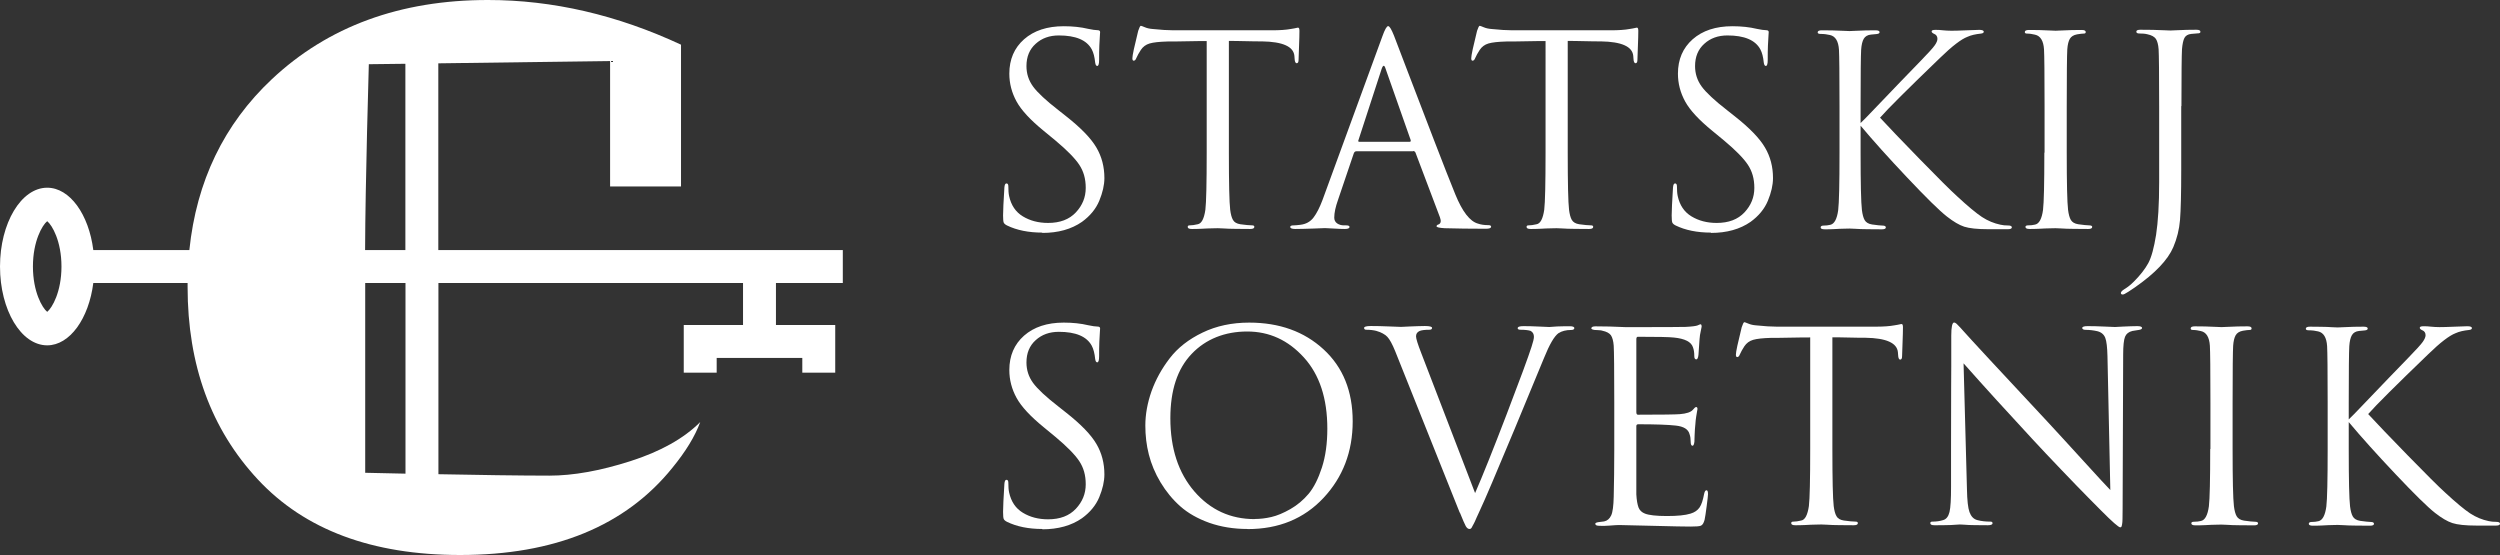
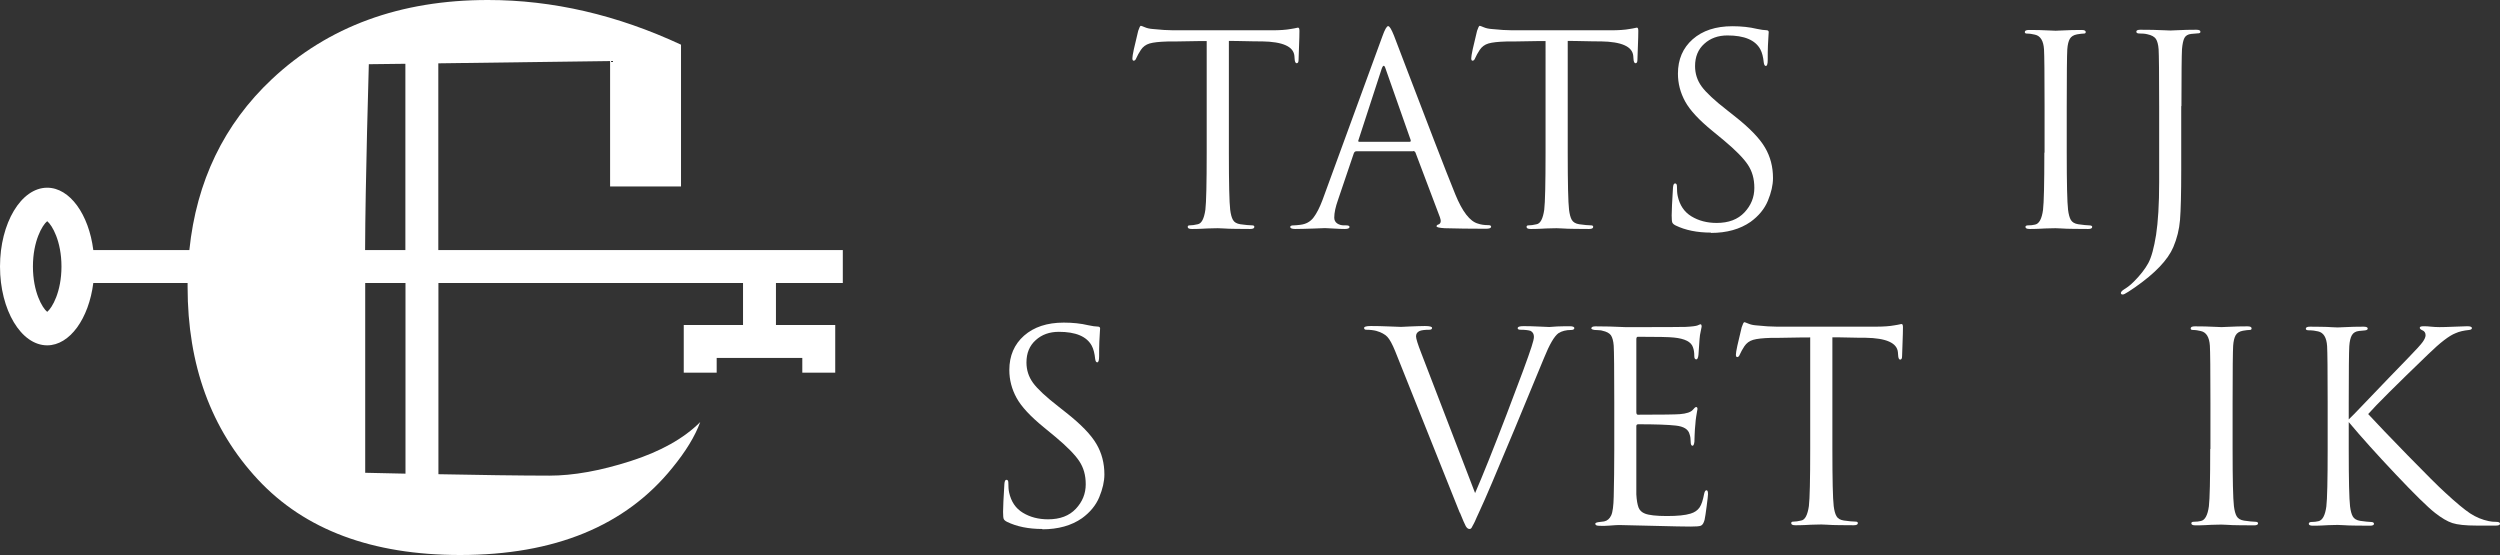
<svg xmlns="http://www.w3.org/2000/svg" viewBox="0 0 227.75 50.57">
  <rect x="0" y="0" width="227.75" height="50.57" fill="#333333" stroke="none" />
  <defs>
    <style> .cls-1 { fill: #fff; } </style>
  </defs>
  <g id="_лой_1" data-name="Слой 1" />
  <g id="_лой_2" data-name="Слой 2">
    <g id="_лой_1-2" data-name="Слой 1">
      <g>
-         <path class="cls-1" d="M76.78,25.78v-3H39.93V5.77l15.65-.21v11.43h6.46V4.07C56.22,1.36,50.35,0,44.45,0c-8,0-14.57,2.41-19.69,7.22-4.36,4.1-6.86,9.29-7.51,15.56H8.5c-.41-3.25-2.14-5.68-4.2-5.68-2.37,0-4.3,3.22-4.3,7.18s1.92,7.18,4.3,7.18c2.06,0,3.79-2.44,4.2-5.68h8.59c0,.12,0,.24,0,.36,0,7.12,2.14,12.97,6.41,17.55,4.27,4.58,10.41,6.87,18.42,6.87,8.61,0,15.06-2.65,19.33-7.94,1.22-1.49,2.07-2.88,2.54-4.17-1.49,1.49-3.61,2.68-6.36,3.56-2.75,.88-5.21,1.32-7.38,1.32-2.61,0-6.65-.06-10.11-.13V25.78h27.75v3.83h-5.4v4.34h3v-1.34h7.8v1.34h3v-4.34h-5.4v-3.83h6.1ZM4.3,28.41c-.45-.36-1.3-1.82-1.3-4.13s.85-3.77,1.3-4.13c.45,.36,1.3,1.82,1.3,4.13s-.85,3.77-1.3,4.13Zm32.63,14.74c-2.16-.04-3.66-.08-3.66-.08,0,0,0-10.62,0-17.29h3.67v17.37Zm0-20.37h-3.67c.02-6.09,.34-16.93,.34-16.93l3.33-.04V22.78Z" />
+         <path class="cls-1" d="M76.78,25.78v-3H39.93V5.77l15.65-.21v11.43h6.46V4.07C56.22,1.36,50.35,0,44.45,0c-8,0-14.57,2.41-19.69,7.22-4.36,4.1-6.86,9.29-7.51,15.56H8.5c-.41-3.25-2.14-5.68-4.2-5.68-2.37,0-4.3,3.22-4.3,7.18s1.92,7.18,4.3,7.18c2.06,0,3.79-2.44,4.2-5.68h8.59c0,.12,0,.24,0,.36,0,7.12,2.14,12.97,6.41,17.55,4.27,4.58,10.41,6.87,18.42,6.87,8.61,0,15.06-2.65,19.33-7.94,1.22-1.49,2.07-2.88,2.54-4.17-1.49,1.49-3.61,2.68-6.36,3.56-2.75,.88-5.21,1.32-7.38,1.32-2.61,0-6.65-.06-10.11-.13V25.78h27.75v3.83h-5.4v4.34h3v-1.34h7.8v1.34h3v-4.34h-5.4v-3.83h6.1ZM4.3,28.41c-.45-.36-1.3-1.82-1.3-4.13s.85-3.77,1.3-4.13c.45,.36,1.3,1.82,1.3,4.13s-.85,3.77-1.3,4.13Zm32.63,14.74c-2.16-.04-3.66-.08-3.66-.08,0,0,0-10.62,0-17.29h3.67v17.37Zm0-20.37h-3.67c.02-6.09,.34-16.93,.34-16.93l3.33-.04V22.78" />
        <g>
-           <path class="cls-1" d="M94.96,21.19c-1.26,0-2.34-.22-3.22-.65-.16-.08-.26-.17-.3-.26s-.06-.31-.06-.65c0-.42,.04-1.26,.12-2.54,.02-.26,.08-.38,.19-.38s.17,.09,.17,.26c0,.37,.02,.66,.07,.89,.18,.83,.59,1.45,1.25,1.85,.66,.4,1.42,.6,2.3,.6,1.09,0,1.93-.32,2.53-.96s.9-1.38,.9-2.23-.2-1.52-.59-2.11c-.39-.59-1.12-1.33-2.17-2.21l-1.08-.89c-1.2-.98-2.02-1.86-2.46-2.66-.44-.8-.66-1.65-.66-2.54,0-1.3,.45-2.34,1.34-3.13,.9-.79,2.1-1.19,3.62-1.19,.82,0,1.56,.08,2.23,.24,.38,.08,.66,.12,.84,.12,.16,0,.24,.06,.24,.17l-.02,.31c-.02,.21-.03,.51-.05,.91-.02,.4-.02,.84-.02,1.32,0,.37-.06,.55-.17,.55-.1,0-.16-.1-.19-.31-.05-.5-.15-.9-.31-1.2-.46-.85-1.46-1.27-3-1.27-.85,0-1.55,.25-2.11,.76-.56,.5-.84,1.18-.84,2.03,0,.69,.2,1.31,.6,1.86,.4,.55,1.18,1.28,2.33,2.17l.67,.53c1.36,1.07,2.28,2.02,2.77,2.86,.49,.83,.73,1.76,.73,2.78,0,.64-.16,1.33-.47,2.08-.31,.74-.84,1.38-1.57,1.91-.96,.67-2.17,1.01-3.62,1.01Z" />
          <path class="cls-1" d="M111.95,3.74V13.9c0,2.8,.04,4.54,.12,5.21,.05,.4,.13,.71,.25,.92,.12,.22,.35,.35,.68,.4,.45,.06,.81,.1,1.08,.1,.13,0,.19,.05,.19,.14,0,.13-.13,.19-.38,.19-.38,0-.81,0-1.28-.01-.47,0-.86-.02-1.18-.04-.31-.02-.48-.02-.49-.02s-.17,0-.47,.01c-.3,0-.63,.02-1.01,.04-.38,.02-.67,.02-.88,.02-.26,0-.38-.06-.38-.19,0-.1,.06-.14,.19-.14,.19,0,.43-.03,.72-.1,.35-.06,.58-.5,.7-1.32,.08-.67,.12-2.41,.12-5.21V3.74c-.38,0-.98,0-1.78,.02-.8,.02-1.39,.02-1.78,.02-.75,.02-1.3,.08-1.64,.18-.34,.1-.61,.3-.8,.59-.18,.27-.31,.52-.41,.74-.06,.16-.14,.24-.24,.24-.08,0-.12-.07-.12-.22,0-.26,.18-1.09,.53-2.5,.1-.3,.18-.46,.24-.46,.03,0,.15,.04,.36,.13,.21,.09,.44,.14,.7,.16,.77,.08,1.4,.12,1.9,.12h9c.7,0,1.27-.04,1.7-.12,.1-.02,.2-.03,.3-.05,.1-.02,.18-.03,.24-.05,.06-.02,.1-.02,.13-.02,.08,0,.12,.1,.12,.29,0,.27-.01,.77-.04,1.49s-.04,1.1-.04,1.15c0,.21-.06,.31-.17,.31s-.18-.14-.19-.41c0-.03,0-.08-.01-.13,0-.06-.01-.1-.01-.13-.08-.85-1.06-1.29-2.95-1.32-.34,0-.84,0-1.51-.02s-1.18-.02-1.51-.02Z" />
          <path class="cls-1" d="M128.73,13.78h-5.16c-.11,0-.19,.06-.24,.19l-1.44,4.25c-.22,.62-.34,1.16-.34,1.61,0,.22,.09,.4,.26,.52,.18,.12,.38,.18,.6,.18h.22c.21,0,.31,.05,.31,.14,0,.13-.14,.19-.43,.19-.22,0-.56-.01-1.02-.04-.46-.02-.72-.04-.78-.04-.02,0-.36,.01-1.03,.04-.67,.02-1.23,.04-1.68,.04-.3,0-.46-.06-.46-.19,0-.1,.11-.14,.34-.14,.13,0,.32-.02,.58-.05,.51-.06,.91-.28,1.2-.66s.56-.91,.82-1.6l5.45-14.9c.22-.62,.4-.94,.53-.94s.3,.29,.53,.86c.06,.16,.47,1.22,1.21,3.17,.74,1.95,1.55,4.06,2.42,6.31s1.52,3.92,1.96,4.99c.64,1.57,1.33,2.46,2.06,2.66,.29,.1,.6,.14,.94,.14,.18,0,.26,.05,.26,.14,0,.13-.16,.19-.48,.19-1.41,0-2.66-.02-3.77-.05-.48-.03-.72-.09-.72-.17s.06-.14,.17-.17c.22-.08,.27-.3,.14-.65l-2.23-5.9c-.05-.1-.12-.14-.22-.14Zm-4.9-.86h4.58c.1,0,.13-.06,.1-.17l-2.28-6.48c-.11-.37-.23-.37-.36,0l-2.11,6.48c-.05,.11-.02,.17,.07,.17Z" />
          <path class="cls-1" d="M142.82,3.74V13.9c0,2.8,.04,4.54,.12,5.21,.05,.4,.13,.71,.25,.92s.35,.35,.68,.4c.45,.06,.81,.1,1.08,.1,.13,0,.19,.05,.19,.14,0,.13-.13,.19-.38,.19-.38,0-.81,0-1.28-.01-.47,0-.86-.02-1.18-.04-.31-.02-.48-.02-.49-.02-.02,0-.17,0-.47,.01-.3,0-.63,.02-1.01,.04-.38,.02-.67,.02-.88,.02-.26,0-.38-.06-.38-.19,0-.1,.06-.14,.19-.14,.19,0,.43-.03,.72-.1,.35-.06,.58-.5,.7-1.32,.08-.67,.12-2.41,.12-5.21V3.74c-.38,0-.98,0-1.78,.02s-1.39,.02-1.78,.02c-.75,.02-1.3,.08-1.64,.18-.34,.1-.61,.3-.8,.59-.18,.27-.31,.52-.41,.74-.06,.16-.14,.24-.24,.24-.08,0-.12-.07-.12-.22,0-.26,.18-1.09,.53-2.5,.1-.3,.18-.46,.24-.46,.03,0,.15,.04,.36,.13s.44,.14,.7,.16c.77,.08,1.4,.12,1.9,.12h9c.7,0,1.27-.04,1.7-.12,.1-.02,.2-.03,.3-.05,.1-.02,.18-.03,.24-.05,.06-.02,.1-.02,.13-.02,.08,0,.12,.1,.12,.29,0,.27-.01,.77-.04,1.49-.02,.72-.04,1.1-.04,1.15,0,.21-.06,.31-.17,.31s-.18-.14-.19-.41c0-.03,0-.08-.01-.13,0-.06-.01-.1-.01-.13-.08-.85-1.06-1.29-2.95-1.32-.34,0-.84,0-1.51-.02s-1.18-.02-1.51-.02Z" />
          <path class="cls-1" d="M155.87,21.19c-1.26,0-2.34-.22-3.22-.65-.16-.08-.26-.17-.3-.26s-.06-.31-.06-.65c0-.42,.04-1.26,.12-2.54,.02-.26,.08-.38,.19-.38s.17,.09,.17,.26c0,.37,.02,.66,.07,.89,.18,.83,.59,1.45,1.25,1.85,.66,.4,1.42,.6,2.3,.6,1.09,0,1.93-.32,2.53-.96s.9-1.38,.9-2.23-.2-1.52-.59-2.11c-.39-.59-1.12-1.33-2.17-2.21l-1.08-.89c-1.2-.98-2.02-1.86-2.46-2.66-.44-.8-.66-1.65-.66-2.54,0-1.3,.45-2.34,1.34-3.13,.9-.79,2.1-1.19,3.62-1.19,.82,0,1.56,.08,2.23,.24,.38,.08,.66,.12,.84,.12,.16,0,.24,.06,.24,.17l-.02,.31c-.02,.21-.03,.51-.05,.91-.02,.4-.02,.84-.02,1.32,0,.37-.06,.55-.17,.55-.1,0-.16-.1-.19-.31-.05-.5-.15-.9-.31-1.2-.46-.85-1.46-1.27-3-1.27-.85,0-1.55,.25-2.11,.76-.56,.5-.84,1.18-.84,2.03,0,.69,.2,1.31,.6,1.86,.4,.55,1.18,1.28,2.33,2.17l.67,.53c1.36,1.07,2.28,2.02,2.77,2.86,.49,.83,.73,1.76,.73,2.78,0,.64-.16,1.33-.47,2.08-.31,.74-.84,1.38-1.57,1.91-.96,.67-2.17,1.01-3.62,1.01Z" />
-           <path class="cls-1" d="M169.5,9.67v1.54c.22-.21,.67-.66,1.33-1.36s1.44-1.5,2.32-2.42,1.49-1.55,1.82-1.88c.67-.69,1.1-1.16,1.27-1.4,.18-.25,.26-.45,.26-.61,0-.22-.1-.38-.31-.46-.14-.06-.22-.14-.22-.22,0-.1,.12-.14,.36-.14,.22,0,.45,.01,.67,.04,.22,.02,.48,.04,.77,.04,.27,0,.74-.01,1.4-.04,.66-.02,1.04-.04,1.14-.04,.27,0,.41,.06,.41,.17,0,.1-.09,.15-.26,.17-.48,.05-.89,.14-1.22,.29-.58,.22-1.41,.86-2.5,1.92-2.93,2.82-4.75,4.63-5.47,5.45,.74,.8,1.94,2.06,3.61,3.77s2.8,2.84,3.4,3.38c.98,.91,1.74,1.54,2.28,1.9,.54,.35,1.1,.58,1.68,.7,.21,.05,.44,.07,.7,.07,.22,0,.34,.06,.34,.17s-.12,.17-.36,.17h-1.78c-1.01,0-1.74-.08-2.2-.23-.46-.15-.98-.46-1.57-.92-.69-.54-1.89-1.72-3.61-3.54-1.72-1.82-3.14-3.4-4.26-4.74v2.47c0,2.8,.04,4.54,.12,5.21,.05,.4,.13,.71,.25,.92s.35,.35,.68,.4c.45,.06,.77,.1,.96,.1s.29,.06,.29,.17-.12,.17-.36,.17c-.38,0-.81,0-1.28-.01-.47,0-.86-.02-1.18-.04-.31-.02-.48-.02-.49-.02-.02,0-.17,0-.44,.01-.28,0-.6,.02-.96,.04-.36,.02-.64,.02-.85,.02-.26,0-.38-.06-.38-.17s.09-.17,.26-.17c.21,0,.42-.02,.62-.07,.37-.08,.61-.53,.72-1.34,.08-.67,.12-2.41,.12-5.21v-4.22c0-2.94-.02-4.67-.05-5.18-.05-.78-.32-1.23-.82-1.34-.24-.06-.53-.1-.86-.1-.18,0-.26-.05-.26-.14,0-.13,.13-.19,.38-.19,.24,0,.56,0,.96,.01s.76,.02,1.07,.04c.31,.02,.48,.02,.49,.02,.02,0,.17,0,.47-.02s.63-.03,1.01-.04,.67-.01,.88-.01c.26,0,.38,.06,.38,.17,0,.1-.09,.15-.26,.17l-.53,.05c-.3,.03-.52,.16-.65,.38-.13,.22-.21,.56-.24,1.01-.03,.51-.05,2.24-.05,5.18Z" />
          <path class="cls-1" d="M186.26,13.9v-4.22c0-2.94-.02-4.67-.05-5.18-.05-.78-.32-1.23-.82-1.34-.24-.06-.49-.1-.74-.1-.13,0-.19-.05-.19-.14,0-.13,.13-.19,.38-.19,.24,0,.55,0,.94,.01s.72,.02,1.02,.04c.3,.02,.45,.02,.47,.02,.02,0,.17,0,.47-.02s.63-.03,1.01-.04,.67-.01,.88-.01c.26,0,.38,.06,.38,.19,0,.1-.06,.14-.19,.14-.11,0-.31,.02-.6,.07-.32,.06-.54,.2-.66,.41s-.2,.53-.23,.96c-.03,.51-.05,2.24-.05,5.18v4.22c0,2.8,.04,4.54,.12,5.21,.05,.4,.13,.71,.25,.92s.35,.35,.68,.4c.45,.06,.78,.1,.98,.1,.19,0,.29,.05,.29,.14,0,.13-.12,.19-.36,.19-.38,0-.82,0-1.3-.01-.48,0-.88-.02-1.19-.04-.31-.02-.48-.02-.49-.02-.02,0-.17,0-.47,.01-.3,0-.63,.02-1.01,.04-.38,.02-.67,.02-.88,.02-.26,0-.38-.06-.38-.19,0-.1,.09-.14,.26-.14,.21,0,.42-.02,.62-.07,.37-.08,.61-.53,.72-1.34,.08-.67,.12-2.41,.12-5.21Z" />
          <path class="cls-1" d="M198.71,9.67v5.76c0,2.19-.04,3.72-.11,4.6s-.28,1.7-.61,2.48c-.5,1.17-1.66,2.39-3.5,3.67-.46,.32-.78,.52-.94,.6-.06,.03-.12,.05-.17,.05-.11,0-.17-.05-.17-.14s.11-.22,.34-.36c.27-.16,.55-.38,.84-.67,.59-.59,1.03-1.16,1.32-1.69,.29-.54,.52-1.4,.71-2.58,.18-1.18,.28-2.78,.28-4.78v-6.94c0-2.94-.02-4.67-.05-5.18-.03-.43-.12-.75-.25-.95-.14-.2-.4-.34-.78-.42-.19-.05-.44-.07-.74-.07-.18,0-.26-.06-.26-.17s.12-.17,.36-.17c.32,0,.7,0,1.13,.01s.8,.02,1.12,.04c.31,.02,.48,.02,.49,.02,.02,0,.17,0,.47-.02,.3-.02,.63-.03,1.01-.04s.67-.01,.88-.01c.26,0,.38,.06,.38,.19,0,.1-.09,.14-.26,.14-.1,0-.29,.02-.58,.05-.3,.03-.51,.16-.62,.37-.11,.22-.18,.56-.22,1.02-.03,.51-.05,2.24-.05,5.18Z" />
          <path class="cls-1" d="M94.96,48.19c-1.26,0-2.34-.22-3.22-.65-.16-.08-.26-.17-.3-.26s-.06-.31-.06-.65c0-.42,.04-1.26,.12-2.54,.02-.26,.08-.38,.19-.38s.17,.09,.17,.26c0,.37,.02,.66,.07,.89,.18,.83,.59,1.45,1.25,1.85,.66,.4,1.42,.6,2.3,.6,1.09,0,1.93-.32,2.53-.96s.9-1.38,.9-2.23-.2-1.52-.59-2.11c-.39-.59-1.12-1.33-2.17-2.21l-1.08-.89c-1.2-.98-2.02-1.86-2.46-2.66-.44-.8-.66-1.65-.66-2.54,0-1.3,.45-2.34,1.34-3.13,.9-.79,2.1-1.19,3.62-1.19,.82,0,1.56,.08,2.23,.24,.38,.08,.66,.12,.84,.12,.16,0,.24,.06,.24,.17l-.02,.31c-.02,.21-.03,.51-.05,.91-.02,.4-.02,.84-.02,1.32,0,.37-.06,.55-.17,.55-.1,0-.16-.1-.19-.31-.05-.5-.15-.9-.31-1.2-.46-.85-1.46-1.27-3-1.27-.85,0-1.55,.25-2.11,.76-.56,.5-.84,1.18-.84,2.03,0,.69,.2,1.31,.6,1.86,.4,.55,1.18,1.28,2.33,2.17l.67,.53c1.36,1.07,2.28,2.02,2.77,2.86,.49,.83,.73,1.76,.73,2.78,0,.64-.16,1.33-.47,2.08-.31,.74-.84,1.38-1.57,1.91-.96,.67-2.17,1.01-3.62,1.01Z" />
-           <path class="cls-1" d="M113.65,48.19c-1.26,0-2.42-.19-3.48-.56-1.06-.38-1.94-.88-2.64-1.5-.7-.62-1.3-1.35-1.8-2.18s-.85-1.68-1.07-2.54c-.22-.86-.32-1.74-.32-2.64,0-1.02,.19-2.06,.56-3.12,.38-1.06,.93-2.06,1.66-3.01,.73-.95,1.72-1.73,2.99-2.34,1.26-.61,2.68-.91,4.25-.91,2.75,0,5.01,.81,6.78,2.44s2.65,3.81,2.65,6.56-.89,5.08-2.66,6.97c-1.78,1.9-4.08,2.84-6.91,2.84Zm.65-.91c.5,0,1-.06,1.52-.18s1.1-.36,1.73-.72c.63-.36,1.19-.83,1.67-1.4,.48-.58,.88-1.38,1.21-2.4,.33-1.02,.49-2.2,.49-3.53,0-2.75-.71-4.92-2.14-6.49s-3.14-2.36-5.16-2.36-3.77,.68-5.06,2.04c-1.3,1.36-1.94,3.31-1.94,5.86,0,2.75,.73,4.97,2.18,6.66,1.46,1.69,3.29,2.53,5.5,2.53Z" />
          <path class="cls-1" d="M132.98,46.7l-5.88-14.71c-.26-.64-.5-1.08-.72-1.31-.22-.23-.56-.41-1.01-.54-.24-.06-.54-.1-.91-.1-.13,0-.19-.06-.19-.17s.21-.17,.62-.17c.45,0,1.01,.01,1.68,.04,.67,.02,1.02,.04,1.06,.04s.31-.01,.84-.04c.53-.02,.98-.04,1.34-.04,.43,0,.65,.06,.65,.17s-.08,.17-.24,.17c-.43,0-.74,.04-.91,.12-.21,.1-.31,.26-.31,.48,0,.21,.16,.72,.48,1.54l4.9,12.74c.69-1.58,1.65-3.98,2.88-7.19,1.23-3.21,1.98-5.25,2.26-6.13,.14-.43,.22-.74,.22-.91,0-.26-.1-.44-.31-.55-.19-.06-.5-.1-.91-.1-.18,0-.26-.05-.26-.14,0-.13,.18-.19,.53-.19,.38,0,.86,.01,1.44,.04,.58,.02,.88,.04,.91,.04l.72-.05c.5-.02,.88-.02,1.15-.02s.41,.06,.41,.17-.1,.17-.29,.17c-.46,0-.85,.1-1.15,.29-.38,.27-.82,1.02-1.32,2.26-.11,.27-1.01,2.44-2.69,6.5-1.71,4.1-2.74,6.52-3.1,7.27-.06,.14-.13,.29-.2,.44s-.13,.28-.17,.37-.08,.2-.13,.3c-.05,.1-.09,.18-.12,.24-.03,.06-.06,.12-.1,.18-.03,.06-.06,.11-.07,.14-.02,.03-.04,.06-.06,.08s-.05,.04-.07,.05c-.02,0-.05,.01-.08,.01-.13,0-.24-.09-.34-.26-.1-.18-.27-.58-.53-1.22Z" />
          <path class="cls-1" d="M147.06,40.9v-4.22c0-2.94-.02-4.67-.05-5.18-.03-.43-.12-.75-.25-.95-.14-.2-.4-.34-.78-.42-.05-.02-.11-.03-.19-.04-.08,0-.17-.02-.28-.02-.1,0-.18-.01-.23-.01-.21-.03-.31-.08-.31-.14,0-.13,.13-.19,.38-.19,.8,0,1.7,.02,2.71,.07,3.3,0,5.13,0,5.5-.02,.59-.03,.96-.08,1.1-.14,.13-.06,.22-.1,.26-.1,.06,0,.1,.07,.1,.22,0,.03-.03,.16-.08,.4-.06,.23-.09,.48-.11,.73l-.1,1.44c-.03,.27-.1,.41-.19,.41-.13,0-.19-.1-.19-.31,0-.32-.04-.58-.12-.79-.16-.5-.74-.79-1.73-.89-.42-.05-1.51-.07-3.29-.07-.1,0-.14,.08-.14,.24v6.62c0,.16,.05,.24,.14,.24,2.18,0,3.45-.02,3.82-.05,.61-.05,1.01-.18,1.2-.41,.13-.16,.22-.24,.29-.24,.08,0,.12,.06,.12,.19,0,.03-.01,.1-.04,.22-.02,.11-.05,.27-.08,.48s-.06,.42-.07,.65c-.03,.29-.06,.63-.07,1.02-.02,.39-.02,.6-.02,.61-.03,.24-.09,.36-.17,.36-.11,0-.17-.13-.17-.38s-.03-.48-.1-.67c-.11-.45-.53-.71-1.25-.79-.72-.08-1.86-.12-3.43-.12-.11,0-.17,.06-.17,.17v6.22c.03,.53,.1,.92,.2,1.19,.1,.26,.3,.45,.59,.56,.35,.14,1.02,.22,1.99,.22s1.68-.07,2.16-.22c.37-.11,.64-.3,.82-.56s.31-.67,.41-1.21c.05-.24,.12-.36,.22-.36s.14,.12,.14,.36c0,.11-.04,.47-.12,1.08s-.14,1.02-.19,1.25c-.08,.3-.19,.48-.34,.54-.14,.06-.46,.08-.96,.08-.46,0-1.63-.02-3.5-.07-1.92-.05-2.92-.07-3-.07-.16,0-.44,.02-.84,.05-.4,.03-.71,.04-.94,.02-.26,0-.38-.06-.38-.19,0-.06,.09-.11,.26-.14,.3-.03,.49-.06,.55-.07,.29-.06,.5-.25,.64-.55s.21-.87,.23-1.7c.03-1.25,.05-2.68,.05-4.3Z" />
          <path class="cls-1" d="M166.93,30.74v10.15c0,2.8,.04,4.54,.12,5.21,.05,.4,.13,.71,.25,.92,.12,.22,.35,.35,.68,.4,.45,.06,.81,.1,1.08,.1,.13,0,.19,.05,.19,.14,0,.13-.13,.19-.38,.19-.38,0-.81,0-1.28-.01-.47,0-.86-.02-1.18-.04-.31-.02-.48-.02-.49-.02s-.17,0-.47,.01c-.3,0-.63,.02-1.01,.04-.38,.02-.67,.02-.88,.02-.26,0-.38-.06-.38-.19,0-.1,.06-.14,.19-.14,.19,0,.43-.03,.72-.1,.35-.06,.58-.5,.7-1.32,.08-.67,.12-2.41,.12-5.21v-10.15c-.38,0-.98,0-1.78,.02-.8,.02-1.39,.02-1.78,.02-.75,.02-1.3,.08-1.64,.18-.34,.1-.61,.3-.8,.59-.18,.27-.31,.52-.41,.74-.06,.16-.14,.24-.24,.24-.08,0-.12-.07-.12-.22,0-.26,.18-1.09,.53-2.5,.1-.3,.18-.46,.24-.46,.03,0,.15,.04,.36,.13,.21,.09,.44,.14,.7,.16,.77,.08,1.4,.12,1.9,.12h9c.7,0,1.27-.04,1.7-.12,.1-.02,.2-.03,.3-.05,.1-.02,.18-.03,.24-.05,.06-.02,.1-.02,.13-.02,.08,0,.12,.1,.12,.29,0,.27-.01,.77-.04,1.49s-.04,1.1-.04,1.15c0,.21-.06,.31-.17,.31s-.18-.14-.19-.41c0-.03,0-.08-.01-.13,0-.06-.01-.1-.01-.13-.08-.85-1.06-1.29-2.95-1.32-.34,0-.84,0-1.51-.02s-1.18-.02-1.51-.02Z" />
-           <path class="cls-1" d="M177.74,44.33v-3.55c0-2.42,0-4.24,.01-5.46s.01-1.87,.01-1.94v-2.8c0-.8,.09-1.2,.26-1.2,.06,0,.14,.04,.23,.12,.09,.08,.2,.2,.35,.36,.14,.16,.23,.26,.26,.29,.59,.67,3.14,3.42,7.63,8.23,.83,.9,1.94,2.1,3.32,3.62,1.38,1.52,2.2,2.4,2.44,2.64l-.26-12.19c-.02-.8-.08-1.36-.2-1.67-.12-.31-.36-.52-.73-.61-.35-.08-.7-.12-1.03-.12-.22,0-.34-.06-.34-.17s.16-.17,.48-.17c.43,0,.95,.01,1.56,.04,.61,.02,.92,.04,.94,.04,.03,0,.28-.01,.76-.04,.47-.02,.9-.04,1.28-.04,.29,0,.43,.06,.43,.17,0,.08-.09,.14-.26,.17-.13,.02-.34,.05-.62,.1-.34,.08-.56,.26-.67,.53-.11,.27-.17,.82-.17,1.63l-.05,14.02c0,.4,0,.71-.01,.94,0,.22-.02,.39-.04,.5-.02,.11-.04,.18-.06,.22-.02,.03-.06,.05-.11,.05-.14,0-.73-.51-1.75-1.54-.1-.1-.47-.48-1.13-1.14s-1.48-1.52-2.48-2.56c-1-1.04-1.88-1.98-2.65-2.81-2.24-2.42-4.33-4.71-6.26-6.89l.31,11.5c.02,.98,.09,1.66,.23,2.05,.14,.39,.37,.64,.71,.73,.37,.1,.77,.14,1.2,.14,.13,0,.19,.05,.19,.14,0,.13-.14,.19-.43,.19-.4,0-.8,0-1.19-.01-.39,0-.71-.02-.95-.04-.24-.02-.38-.02-.41-.02l-.82,.05c-.56,.02-1.06,.02-1.49,.02-.26,0-.38-.06-.38-.19,0-.1,.06-.14,.19-.14,.37,0,.7-.05,.98-.14,.29-.08,.48-.33,.58-.74,.1-.42,.14-1.18,.14-2.3Z" />
          <path class="cls-1" d="M201.37,40.9v-4.22c0-2.94-.02-4.67-.05-5.18-.05-.78-.32-1.23-.82-1.34-.24-.06-.49-.1-.74-.1-.13,0-.19-.05-.19-.14,0-.13,.13-.19,.38-.19,.24,0,.55,0,.94,.01s.72,.02,1.02,.04c.3,.02,.45,.02,.47,.02,.02,0,.17,0,.47-.02s.63-.03,1.01-.04,.67-.01,.88-.01c.26,0,.38,.06,.38,.19,0,.1-.06,.14-.19,.14-.11,0-.31,.02-.6,.07-.32,.06-.54,.2-.66,.41s-.2,.53-.23,.96c-.03,.51-.05,2.24-.05,5.18v4.22c0,2.8,.04,4.54,.12,5.21,.05,.4,.13,.71,.25,.92s.35,.35,.68,.4c.45,.06,.78,.1,.98,.1,.19,0,.29,.05,.29,.14,0,.13-.12,.19-.36,.19-.38,0-.82,0-1.3-.01-.48,0-.88-.02-1.19-.04-.31-.02-.48-.02-.49-.02-.02,0-.17,0-.47,.01-.3,0-.63,.02-1.01,.04-.38,.02-.67,.02-.88,.02-.26,0-.38-.06-.38-.19,0-.1,.09-.14,.26-.14,.21,0,.42-.02,.62-.07,.37-.08,.61-.53,.72-1.34,.08-.67,.12-2.41,.12-5.21Z" />
          <path class="cls-1" d="M213.97,36.67v1.54c.22-.21,.67-.66,1.33-1.36s1.44-1.5,2.32-2.42,1.49-1.55,1.82-1.88c.67-.69,1.1-1.16,1.27-1.4s.26-.45,.26-.61c0-.22-.1-.38-.31-.46-.14-.06-.22-.14-.22-.22,0-.1,.12-.14,.36-.14,.22,0,.45,.01,.67,.04,.22,.02,.48,.04,.77,.04,.27,0,.74-.01,1.4-.04,.66-.02,1.04-.04,1.14-.04,.27,0,.41,.06,.41,.17,0,.1-.09,.15-.26,.17-.48,.05-.89,.14-1.22,.29-.58,.22-1.41,.86-2.5,1.92-2.93,2.82-4.75,4.63-5.47,5.45,.74,.8,1.94,2.06,3.61,3.77,1.67,1.71,2.8,2.84,3.4,3.38,.98,.91,1.74,1.54,2.28,1.9,.54,.35,1.1,.58,1.68,.7,.21,.05,.44,.07,.7,.07,.22,0,.34,.06,.34,.17s-.12,.17-.36,.17h-1.78c-1.01,0-1.74-.08-2.2-.23-.46-.15-.98-.46-1.57-.92-.69-.54-1.89-1.72-3.61-3.54-1.72-1.82-3.14-3.4-4.26-4.74v2.47c0,2.8,.04,4.54,.12,5.21,.05,.4,.13,.71,.25,.92s.35,.35,.68,.4c.45,.06,.77,.1,.96,.1s.29,.06,.29,.17-.12,.17-.36,.17c-.38,0-.81,0-1.28-.01-.47,0-.86-.02-1.18-.04-.31-.02-.48-.02-.49-.02s-.16,0-.44,.01c-.28,0-.6,.02-.96,.04-.36,.02-.64,.02-.85,.02-.26,0-.38-.06-.38-.17s.09-.17,.26-.17c.21,0,.42-.02,.62-.07,.37-.08,.61-.53,.72-1.34,.08-.67,.12-2.41,.12-5.21v-4.22c0-2.94-.02-4.67-.05-5.18-.05-.78-.32-1.23-.82-1.34-.24-.06-.53-.1-.86-.1-.18,0-.26-.05-.26-.14,0-.13,.13-.19,.38-.19,.24,0,.56,0,.96,.01,.4,0,.76,.02,1.07,.04,.31,.02,.48,.02,.49,.02s.17,0,.47-.02,.63-.03,1.01-.04c.38,0,.67-.01,.88-.01,.26,0,.38,.06,.38,.17,0,.1-.09,.15-.26,.17l-.53,.05c-.3,.03-.52,.16-.65,.38-.13,.22-.21,.56-.24,1.01-.03,.51-.05,2.24-.05,5.18Z" />
        </g>
      </g>
    </g>
  </g>
</svg>